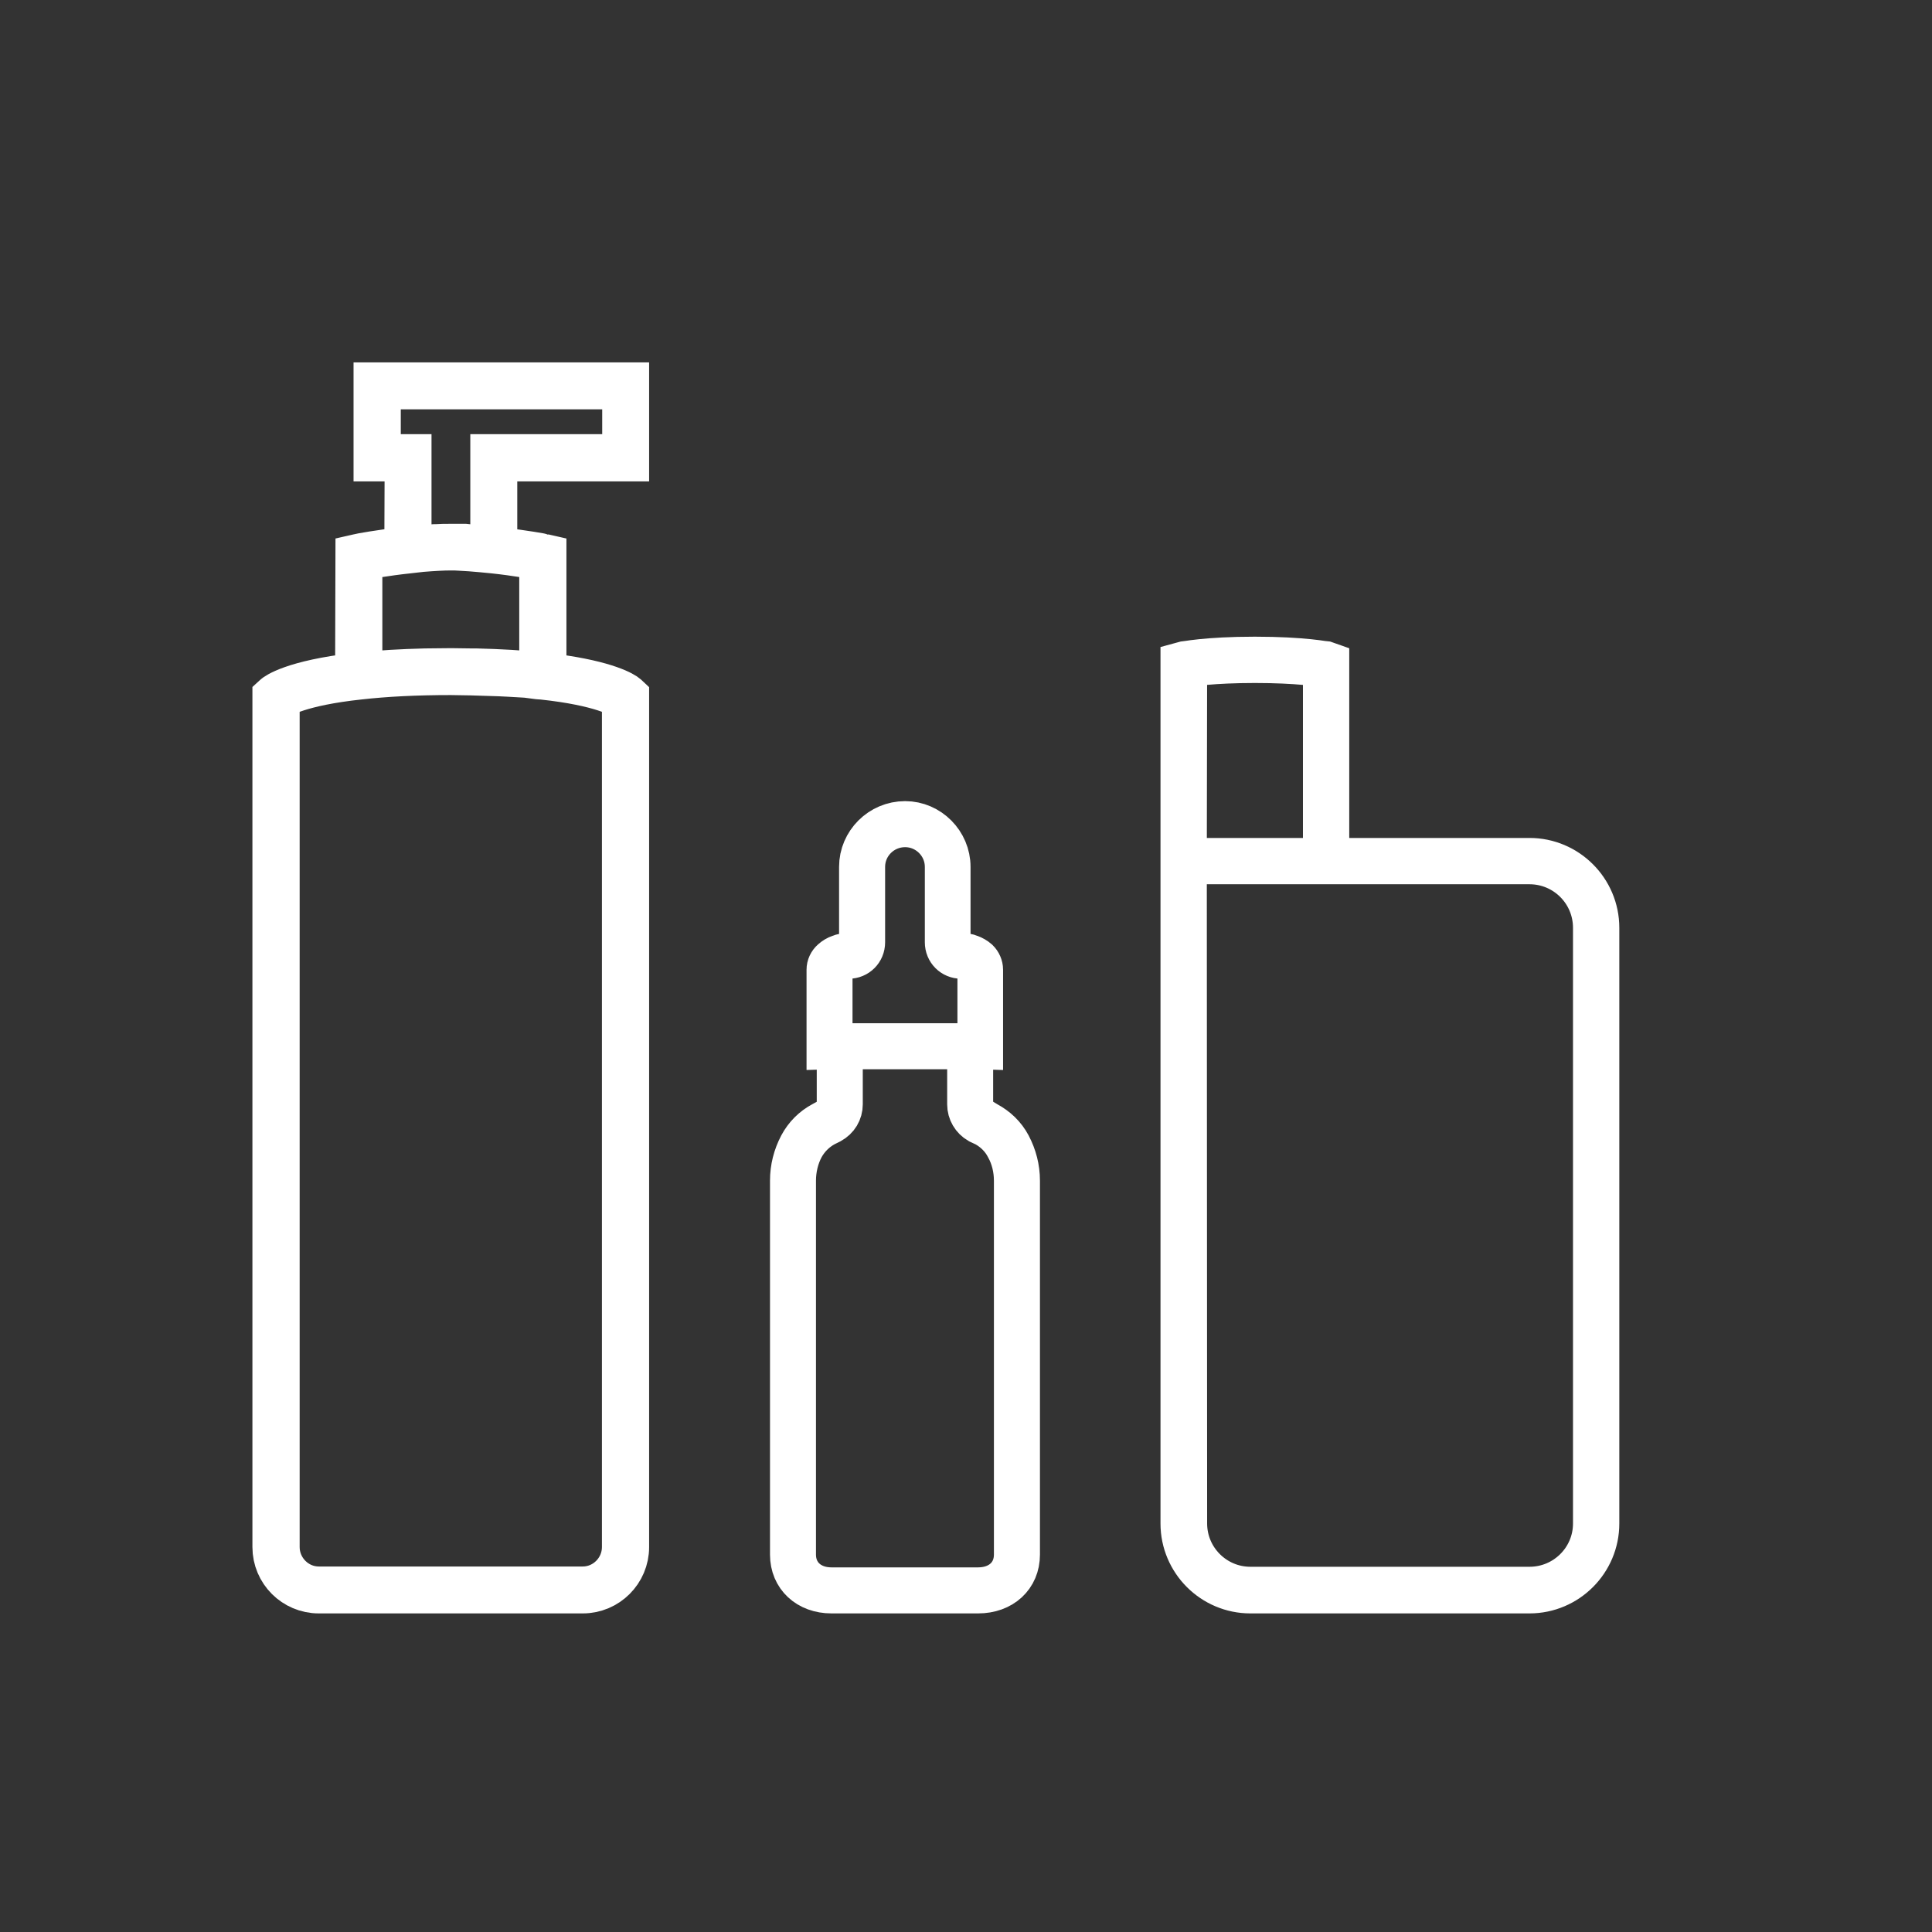
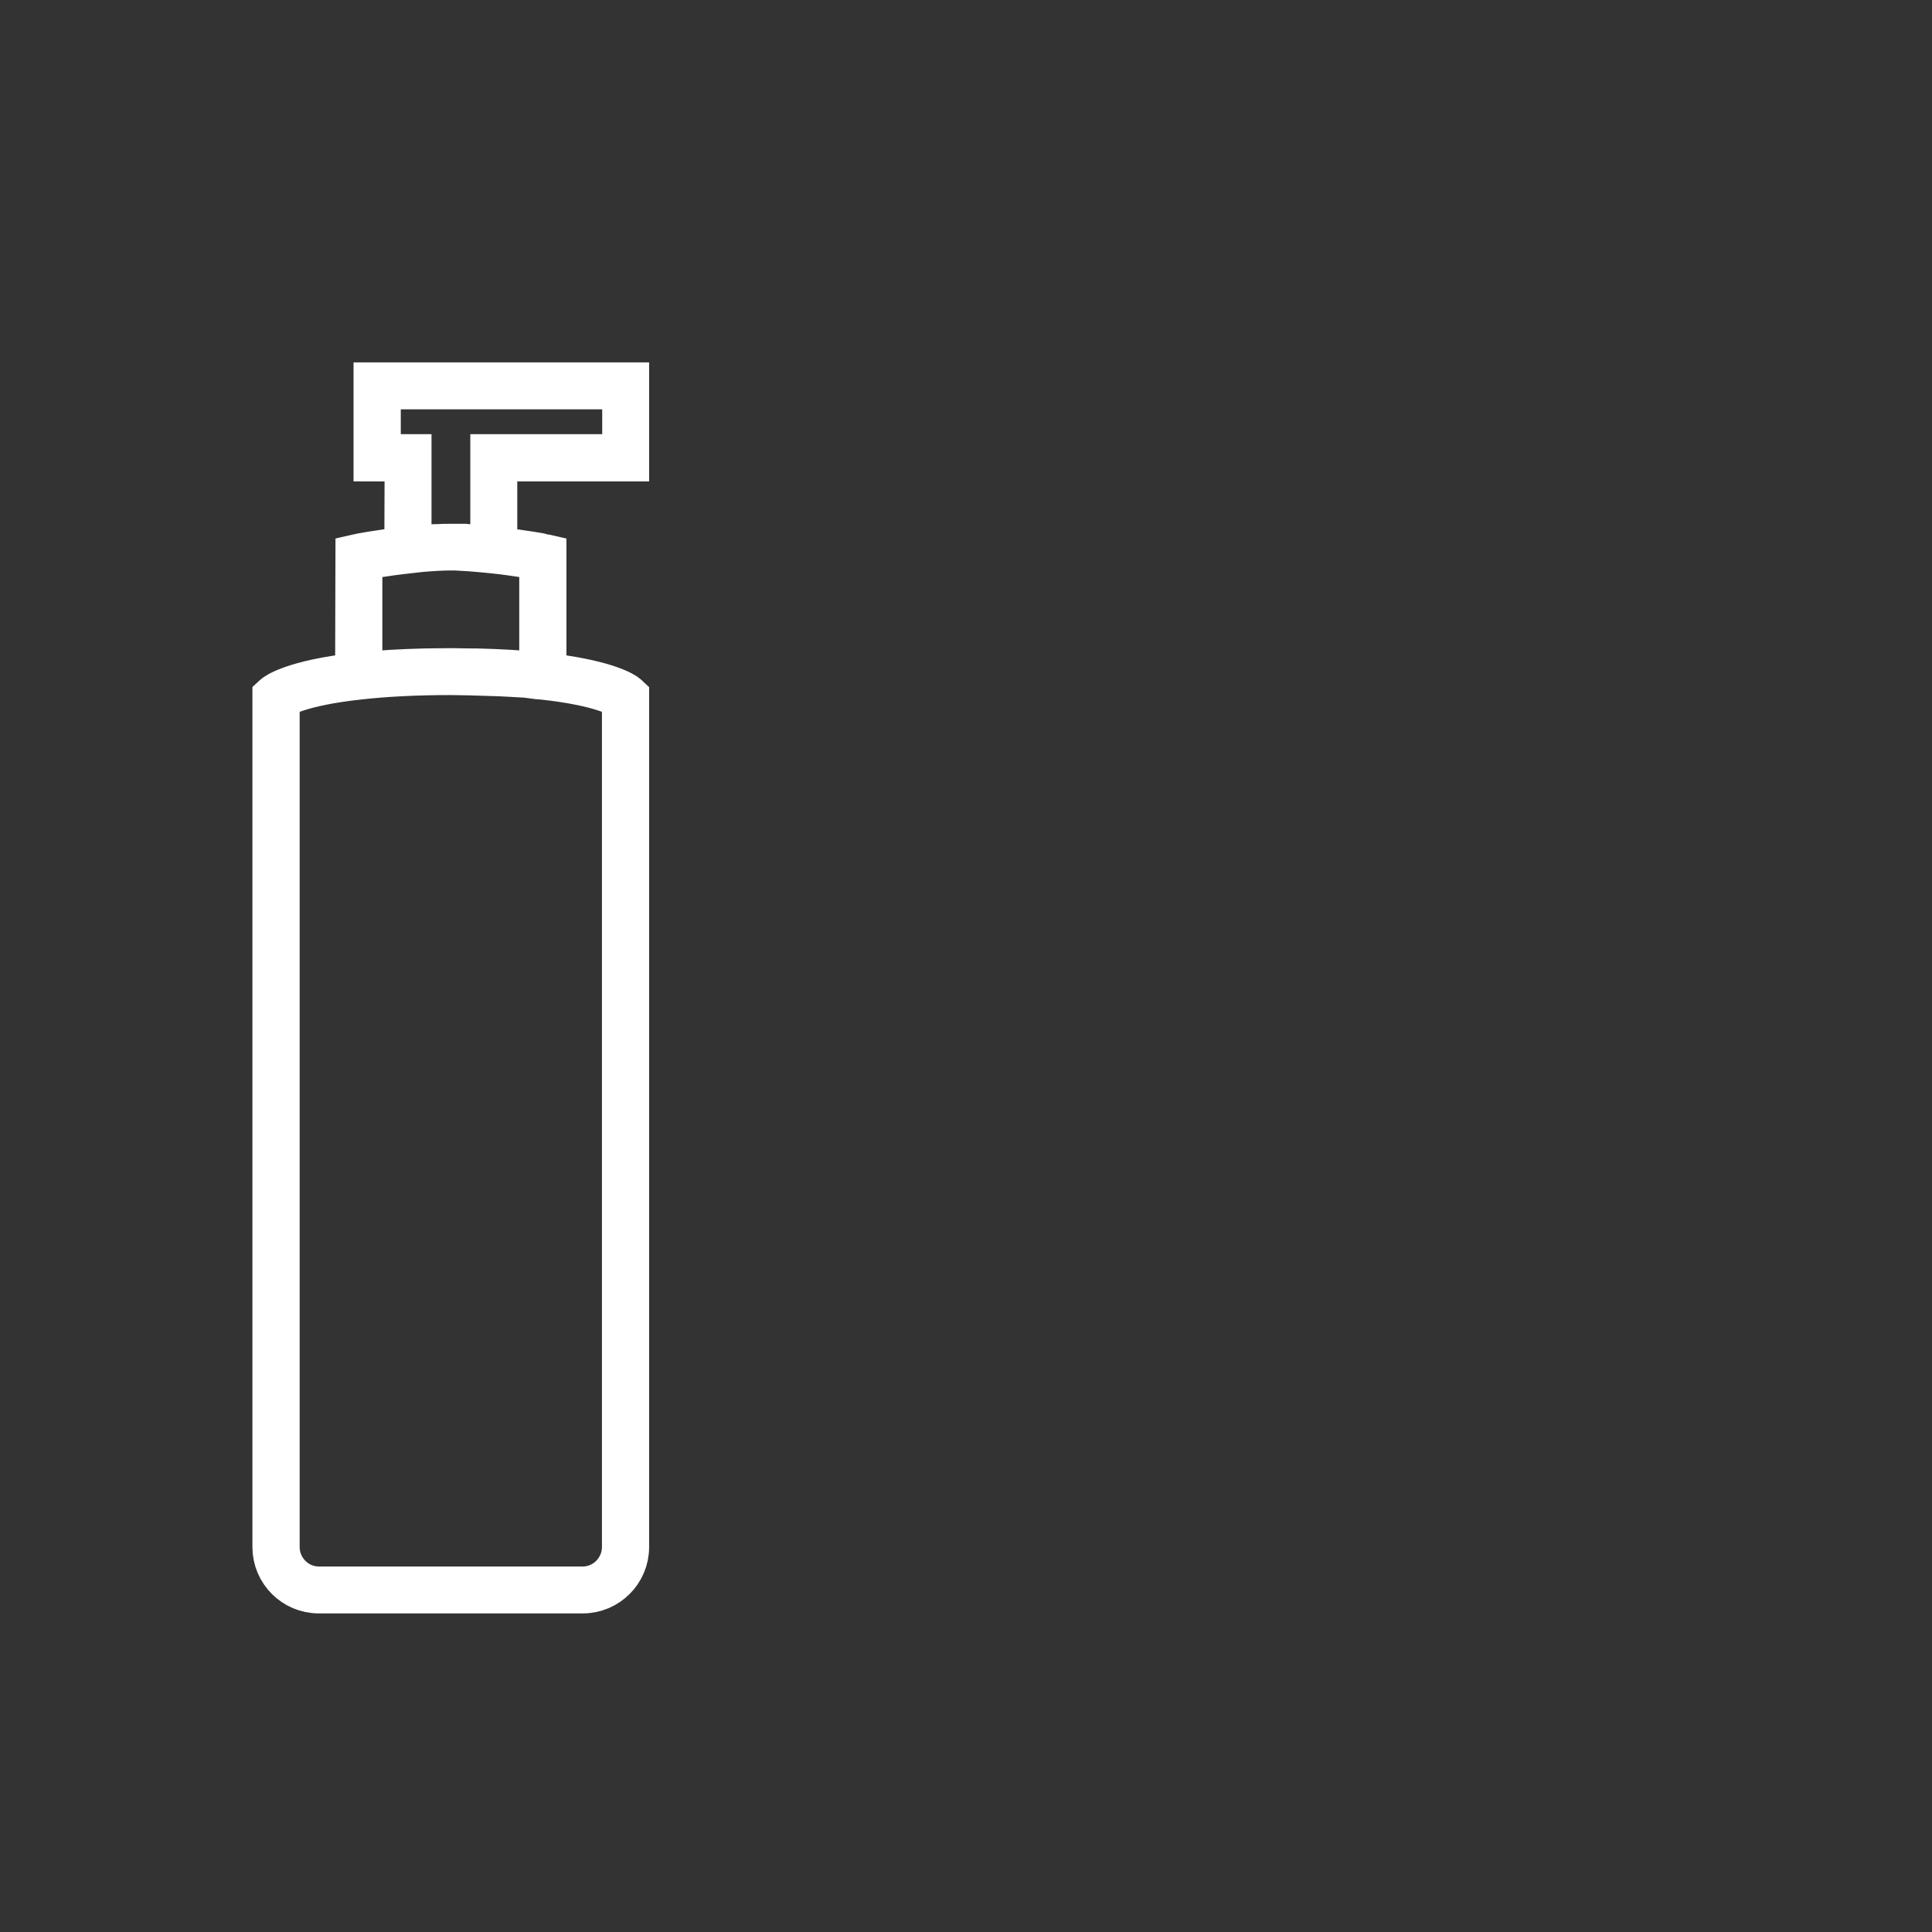
<svg xmlns="http://www.w3.org/2000/svg" width="25pt" height="25pt" viewBox="0 0 25 25" version="1.1">
  <rect x="0" y="0" width="25" height="25" fill="#333333" stroke="none" />
  <g id="surface1">
-     <path style="fill-rule:evenodd;fill:rgb(100%,100%,100%);fill-opacity:1;stroke-width:0.8;stroke-linecap:butt;stroke-linejoin:miter;stroke:rgb(100%,100%,100%);stroke-opacity:1;stroke-miterlimit:4;" d="M 16.549 5.095 L 16.571 5.089 C 16.576 5.089 16.983 5.001 17.869 5.001 C 18.76 5.001 19.167 5.089 19.172 5.089 L 19.189 5.095 L 19.189 8.669 L 22.874 8.669 C 23.556 8.669 24.111 9.225 24.111 9.907 L 24.111 20.764 C 24.111 21.446 23.556 22.002 22.874 22.002 L 17.787 22.002 C 17.105 22.002 16.549 21.446 16.549 20.764 Z M 22.874 8.713 L 16.593 8.713 L 16.599 20.764 C 16.599 21.419 17.132 21.952 17.787 21.952 L 22.874 21.952 C 23.534 21.952 24.067 21.419 24.067 20.764 L 24.067 9.907 C 24.067 9.247 23.534 8.713 22.874 8.713 Z M 17.869 5.045 C 17.088 5.045 16.681 5.111 16.599 5.128 L 16.593 8.669 L 19.145 8.669 L 19.145 5.128 C 19.057 5.111 18.65 5.045 17.869 5.045 Z M 17.869 5.045 " transform="matrix(0.71,0,0,0.71,3.551,4.972)" />
-     <path style="fill-rule:evenodd;fill:rgb(100%,100%,100%);fill-opacity:1;stroke-width:0.8;stroke-linecap:butt;stroke-linejoin:miter;stroke:rgb(100%,100%,100%);stroke-opacity:1;stroke-miterlimit:4;" d="M 11.495 7.998 C 11.929 7.998 12.287 8.361 12.287 8.796 L 12.287 10.171 C 12.287 10.297 12.391 10.402 12.518 10.402 L 12.523 10.402 C 12.572 10.402 12.627 10.408 12.677 10.43 C 12.721 10.446 12.771 10.473 12.809 10.507 C 12.853 10.55 12.88 10.611 12.88 10.671 L 12.88 12.085 L 12.699 12.079 L 12.699 13.124 C 12.699 13.24 12.759 13.35 12.87 13.405 L 12.979 13.471 C 13.155 13.565 13.299 13.702 13.392 13.878 C 13.496 14.076 13.552 14.29 13.552 14.516 L 13.552 21.331 C 13.552 21.727 13.255 22.002 12.825 22.002 L 10.152 22.002 C 9.729 22.002 9.432 21.727 9.432 21.331 L 9.432 14.516 C 9.432 14.29 9.487 14.076 9.591 13.878 C 9.685 13.702 9.822 13.565 9.998 13.471 L 10.12 13.405 C 10.219 13.35 10.284 13.24 10.284 13.124 L 10.284 12.079 L 10.098 12.085 L 10.098 10.671 C 10.098 10.611 10.125 10.55 10.175 10.507 C 10.213 10.473 10.257 10.446 10.306 10.43 C 10.356 10.408 10.405 10.402 10.455 10.402 L 10.466 10.402 C 10.592 10.402 10.691 10.297 10.691 10.171 L 10.691 8.796 C 10.691 8.361 11.049 7.998 11.495 7.998 Z M 12.661 12.085 L 10.323 12.085 L 10.323 13.124 C 10.323 13.257 10.252 13.377 10.13 13.444 L 10.021 13.498 C 9.85 13.592 9.713 13.729 9.619 13.9 C 9.52 14.087 9.47 14.302 9.47 14.516 L 9.47 21.331 C 9.47 21.704 9.751 21.963 10.152 21.963 L 12.825 21.963 C 13.232 21.963 13.513 21.704 13.513 21.331 L 13.513 14.516 C 13.513 14.302 13.463 14.087 13.359 13.9 C 13.271 13.729 13.133 13.592 12.963 13.498 L 12.848 13.444 C 12.732 13.377 12.661 13.257 12.661 13.124 Z M 11.495 8.037 C 11.071 8.037 10.73 8.378 10.73 8.796 L 10.73 10.171 C 10.73 10.319 10.614 10.435 10.466 10.435 L 10.455 10.435 C 10.411 10.435 10.361 10.446 10.323 10.463 C 10.274 10.479 10.235 10.507 10.197 10.534 C 10.158 10.572 10.136 10.622 10.136 10.671 L 10.136 12.046 L 12.848 12.046 L 12.848 10.671 C 12.848 10.622 12.825 10.572 12.787 10.534 C 12.748 10.507 12.704 10.479 12.666 10.463 C 12.617 10.446 12.572 10.435 12.523 10.435 L 12.518 10.435 C 12.369 10.435 12.254 10.319 12.254 10.171 L 12.254 8.796 C 12.254 8.378 11.912 8.037 11.495 8.037 Z M 11.495 8.037 " transform="matrix(0.71,0,0,0.71,3.551,4.972)" />
-     <path style="fill-rule:evenodd;fill:rgb(100%,100%,100%);fill-opacity:1;stroke-width:0.8;stroke-linecap:butt;stroke-linejoin:miter;stroke:rgb(100%,100%,100%);stroke-opacity:1;stroke-miterlimit:4;" d="M 6.429 0.002 L 6.429 1.371 L 4.026 1.371 L 4.026 2.994 L 4.13 3.01 C 4.548 3.059 4.894 3.12 4.9 3.126 L 4.922 3.131 L 4.922 5.293 L 5.093 5.314 C 6.072 5.441 6.374 5.644 6.412 5.678 L 6.429 5.694 L 6.429 21.193 C 6.429 21.639 6.066 22.002 5.62 22.002 L 0.808 22.002 C 0.362 22.002 -0.001 21.639 -0.001 21.193 L -0.001 5.694 L 0.011 5.683 C 0.021 5.672 0.324 5.425 1.506 5.293 L 1.512 3.131 L 1.534 3.126 C 1.54 3.12 1.941 3.049 2.403 2.994 L 2.409 1.371 L 1.842 1.371 L 1.842 0.002 Z M 3.217 5.265 C 2.584 5.265 2.023 5.293 1.54 5.348 C 0.472 5.463 0.115 5.678 0.06 5.721 L 0.06 21.193 C 0.06 21.605 0.396 21.947 0.808 21.947 L 5.62 21.947 C 6.033 21.947 6.369 21.605 6.369 21.193 L 6.369 5.721 C 6.314 5.678 5.962 5.463 4.889 5.348 L 4.806 5.342 L 4.592 5.314 C 4.388 5.303 4.168 5.287 3.938 5.282 L 3.586 5.271 Z M 3.586 5.215 L 3.679 5.215 C 4.114 5.226 4.51 5.248 4.862 5.287 L 4.862 3.175 C 4.768 3.159 4.405 3.092 3.998 3.049 C 3.838 3.032 3.701 3.021 3.569 3.01 L 3.382 2.999 C 3.321 2.994 3.267 2.994 3.217 2.994 C 3.063 2.994 2.881 3.005 2.683 3.021 C 2.601 3.032 2.518 3.038 2.436 3.049 C 2.029 3.092 1.661 3.159 1.567 3.175 L 1.567 5.287 C 1.919 5.248 2.315 5.226 2.744 5.215 C 2.898 5.215 3.052 5.21 3.217 5.21 Z M 2.678 2.971 L 2.826 2.955 C 2.837 2.955 2.854 2.955 2.86 2.955 C 2.893 2.95 2.92 2.95 2.953 2.95 C 3.041 2.944 3.118 2.944 3.189 2.944 L 3.217 2.944 C 3.294 2.944 3.377 2.944 3.47 2.944 C 3.558 2.955 3.657 2.955 3.756 2.971 L 3.778 2.971 L 3.97 2.988 L 3.97 1.31 L 6.374 1.31 L 6.374 0.057 L 1.903 0.057 L 1.903 1.31 L 2.463 1.31 L 2.463 2.988 L 2.651 2.971 Z M 2.678 2.971 " transform="matrix(0.71,0,0,0.71,3.551,4.972)" />
+     <path style="fill-rule:evenodd;fill:rgb(100%,100%,100%);fill-opacity:1;stroke-width:0.8;stroke-linecap:butt;stroke-linejoin:miter;stroke:rgb(100%,100%,100%);stroke-opacity:1;stroke-miterlimit:4;" d="M 6.429 0.002 L 6.429 1.371 L 4.026 1.371 L 4.026 2.994 L 4.13 3.01 C 4.548 3.059 4.894 3.12 4.9 3.126 L 4.922 3.131 L 4.922 5.293 L 5.093 5.314 C 6.072 5.441 6.374 5.644 6.412 5.678 L 6.429 5.694 L 6.429 21.193 C 6.429 21.639 6.066 22.002 5.62 22.002 L 0.808 22.002 C 0.362 22.002 -0.001 21.639 -0.001 21.193 L -0.001 5.694 L 0.011 5.683 C 0.021 5.672 0.324 5.425 1.506 5.293 L 1.512 3.131 L 1.534 3.126 C 1.54 3.12 1.941 3.049 2.403 2.994 L 2.409 1.371 L 1.842 1.371 L 1.842 0.002 Z M 3.217 5.265 C 2.584 5.265 2.023 5.293 1.54 5.348 C 0.472 5.463 0.115 5.678 0.06 5.721 L 0.06 21.193 C 0.06 21.605 0.396 21.947 0.808 21.947 L 5.62 21.947 C 6.033 21.947 6.369 21.605 6.369 21.193 L 6.369 5.721 C 6.314 5.678 5.962 5.463 4.889 5.348 L 4.806 5.342 L 4.592 5.314 C 4.388 5.303 4.168 5.287 3.938 5.282 L 3.586 5.271 Z M 3.586 5.215 L 3.679 5.215 C 4.114 5.226 4.51 5.248 4.862 5.287 L 4.862 3.175 C 4.768 3.159 4.405 3.092 3.998 3.049 C 3.838 3.032 3.701 3.021 3.569 3.01 L 3.382 2.999 C 3.321 2.994 3.267 2.994 3.217 2.994 C 3.063 2.994 2.881 3.005 2.683 3.021 C 2.601 3.032 2.518 3.038 2.436 3.049 C 2.029 3.092 1.661 3.159 1.567 3.175 L 1.567 5.287 C 1.919 5.248 2.315 5.226 2.744 5.215 C 2.898 5.215 3.052 5.21 3.217 5.21 Z M 2.678 2.971 C 2.837 2.955 2.854 2.955 2.86 2.955 C 2.893 2.95 2.92 2.95 2.953 2.95 C 3.041 2.944 3.118 2.944 3.189 2.944 L 3.217 2.944 C 3.294 2.944 3.377 2.944 3.47 2.944 C 3.558 2.955 3.657 2.955 3.756 2.971 L 3.778 2.971 L 3.97 2.988 L 3.97 1.31 L 6.374 1.31 L 6.374 0.057 L 1.903 0.057 L 1.903 1.31 L 2.463 1.31 L 2.463 2.988 L 2.651 2.971 Z M 2.678 2.971 " transform="matrix(0.71,0,0,0.71,3.551,4.972)" />
  </g>
</svg>